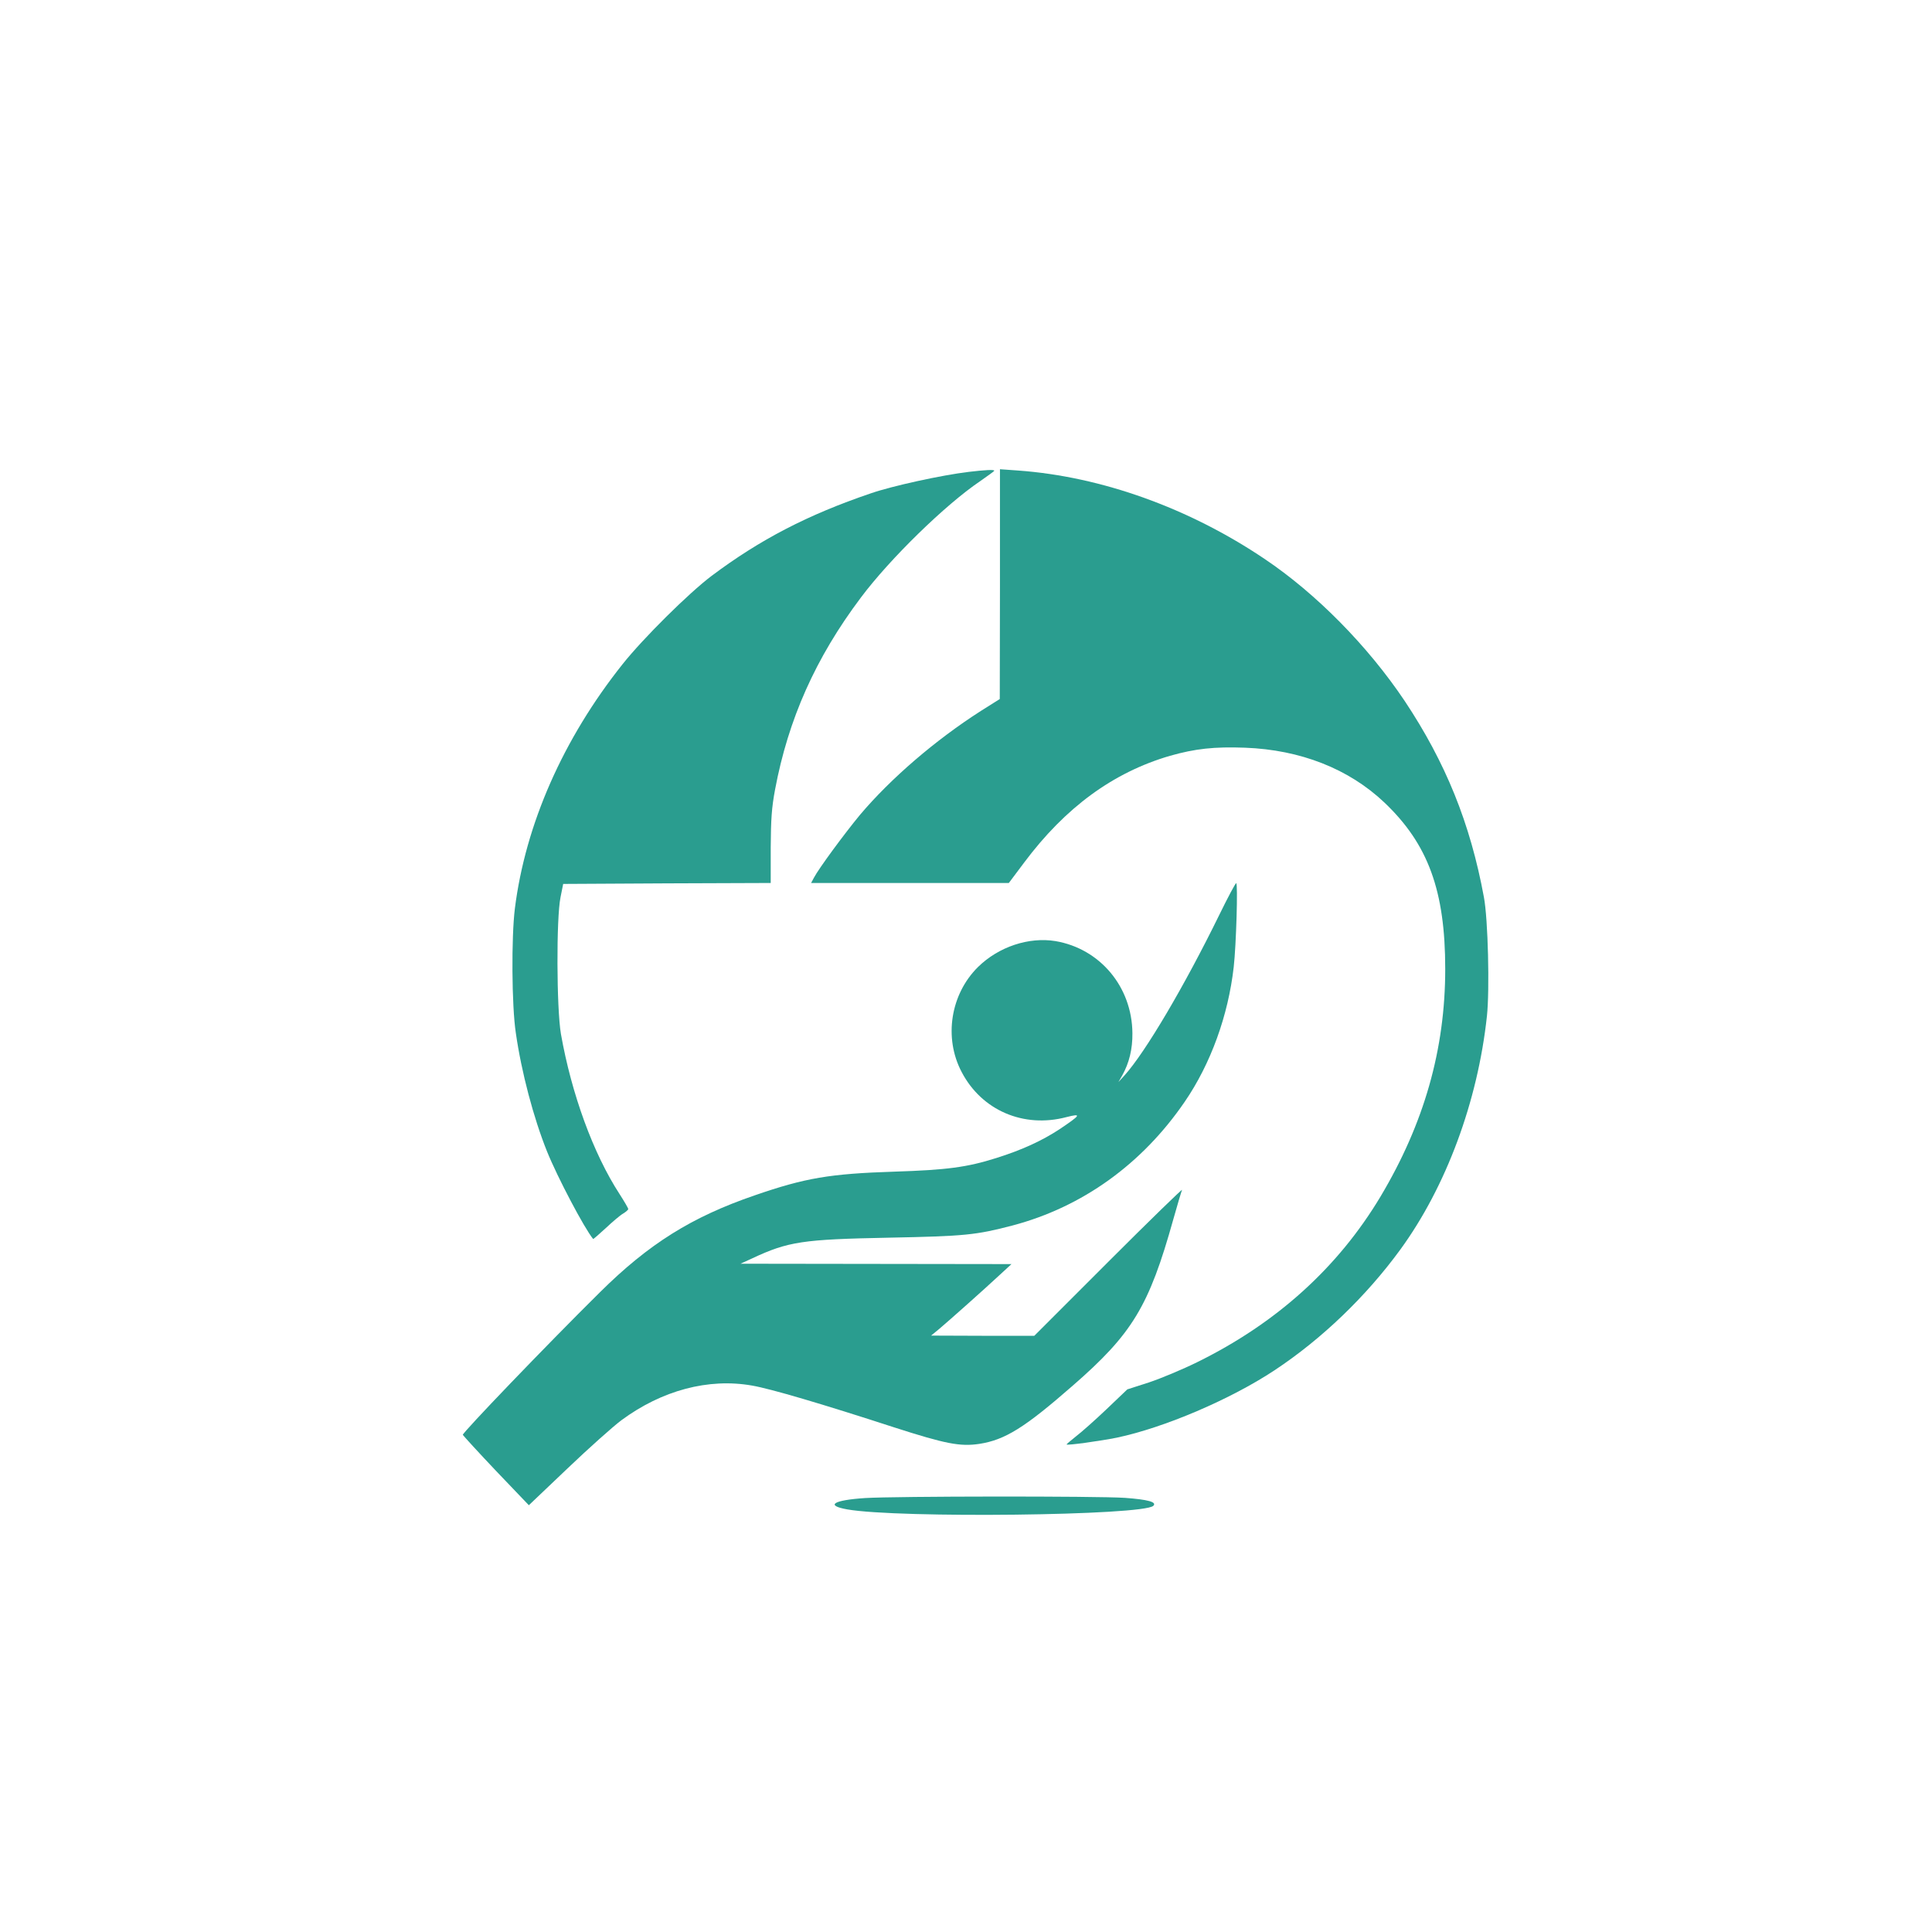
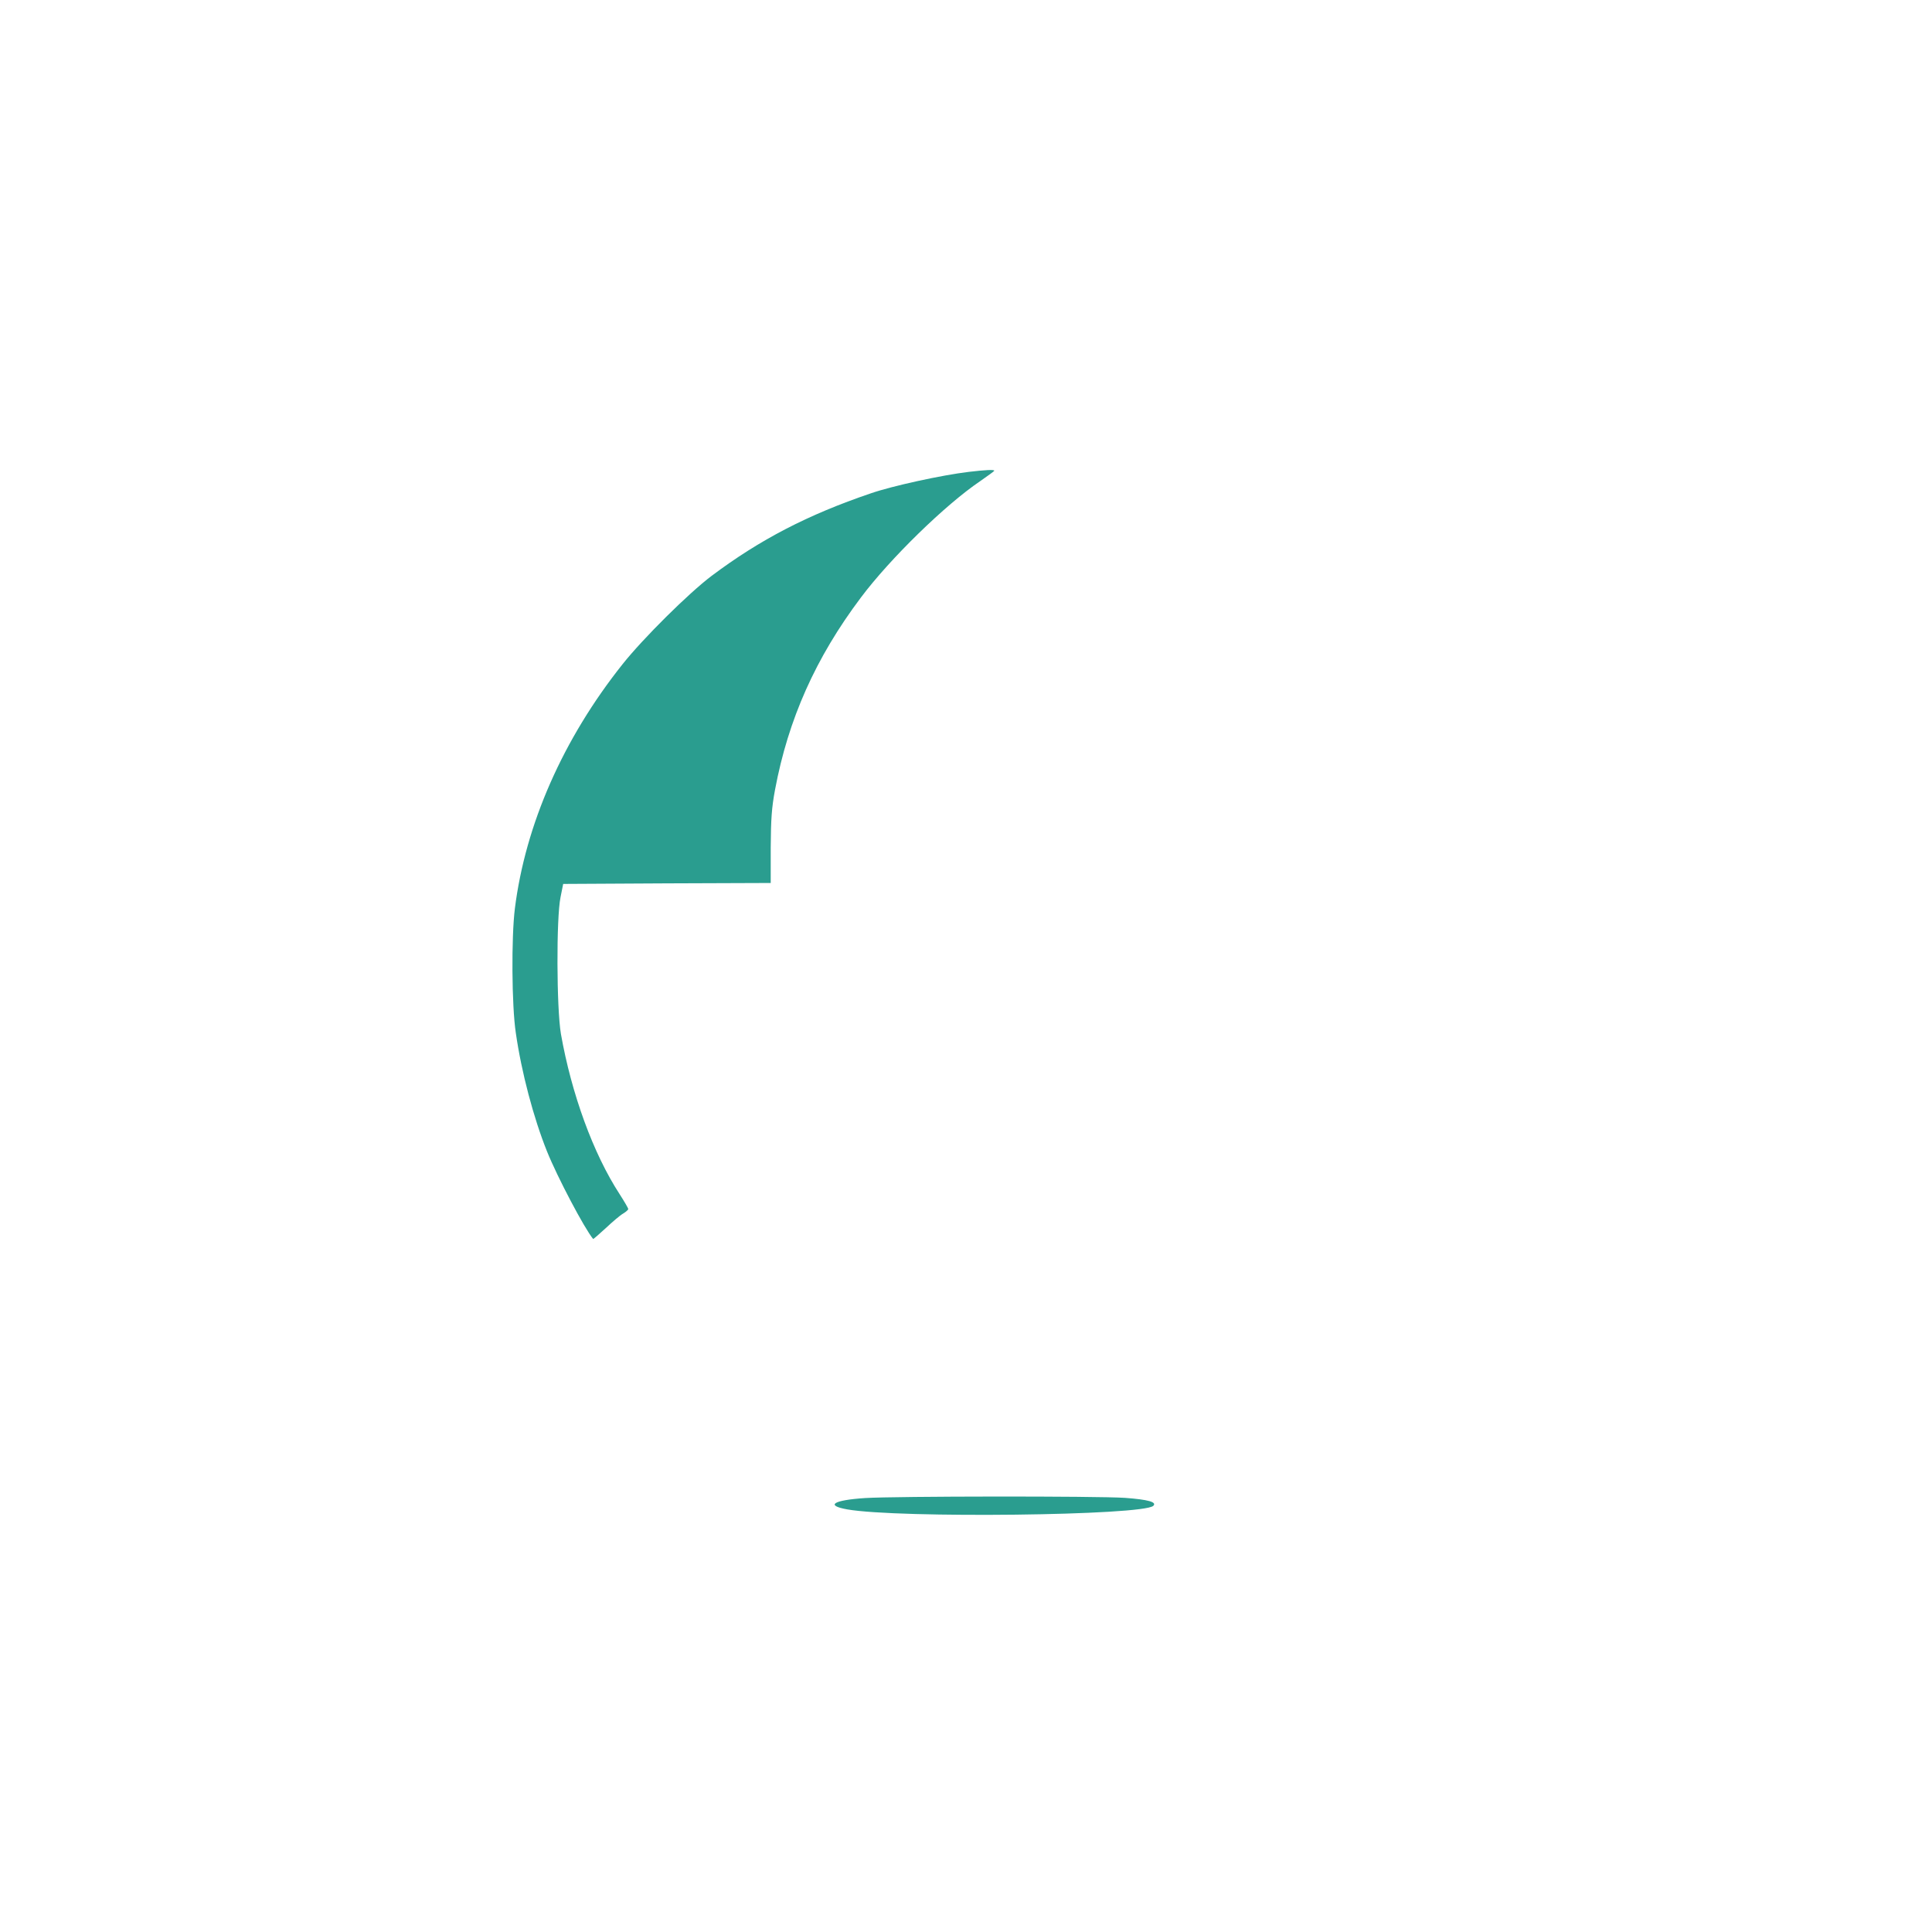
<svg xmlns="http://www.w3.org/2000/svg" version="1.0" width="1024pt" height="1024pt" viewBox="0 0 1024 1024" preserveAspectRatio="xMidYMid meet">
  <g transform="translate(0,1024) scale(0.1,-0.1)" fill="#2A9D8F" stroke="none">
    <path d="M5135 7739 c-143 -17 -408 -75 -520 -114 -333 -113 -587 -245 -843 -437 -122 -92 -363 -331 -472 -468 -316 -397 -515 -850 -571 -1295 -19 -152 -17 -515 5 -660 30 -209 94 -450 165 -627 55 -137 199 -410 245 -465 1 -1 31 25 67 58 35 33 76 68 92 77 15 9 27 20 27 24 0 4 -21 40 -46 79 -140 215 -255 532 -311 849 -23 136 -25 613 -2 725 l14 70 550 3 550 2 0 188 c1 150 5 211 23 307 70 373 215 699 455 1018 155 207 449 493 631 616 42 29 76 54 76 56 0 7 -50 4 -135 -6z" />
-     <path d="M5300 7144 l-1 -609 -100 -63 c-241 -154 -478 -358 -641 -551 -82 -99 -219 -285 -244 -333 l-15 -28 524 0 524 0 81 108 c219 293 472 478 773 566 134 38 235 49 398 43 294 -11 550 -112 738 -290 233 -221 323 -469 323 -883 0 -426 -112 -819 -343 -1206 -225 -376 -551 -671 -972 -878 -77 -38 -192 -86 -255 -107 l-115 -37 -110 -105 c-60 -57 -133 -122 -162 -144 -29 -23 -51 -42 -50 -43 5 -6 181 19 266 36 252 53 603 203 836 357 251 166 486 392 667 640 242 332 410 783 459 1237 15 139 6 515 -16 631 -72 391 -203 714 -420 1040 -195 291 -470 570 -743 753 -401 270 -865 436 -1304 468 l-98 7 0 -609z" />
-     <path d="M6463 5392 c-184 -376 -392 -729 -503 -852 l-32 -35 20 35 c37 66 55 140 54 224 -2 246 -172 448 -408 488 -141 23 -301 -30 -410 -137 -146 -144 -183 -375 -87 -557 106 -203 328 -299 555 -239 83 21 77 12 -36 -64 -93 -61 -199 -110 -336 -153 -155 -49 -262 -63 -540 -72 -341 -11 -472 -33 -741 -126 -332 -114 -560 -256 -820 -514 -289 -286 -729 -745 -726 -755 3 -5 82 -92 177 -192 l173 -181 205 195 c112 107 241 222 285 255 215 159 462 225 694 184 98 -17 370 -97 751 -221 273 -88 351 -103 452 -88 137 21 241 86 495 308 317 276 405 421 534 883 21 75 42 145 46 155 4 9 -171 -161 -388 -378 l-395 -395 -274 0 -273 1 45 37 c53 45 231 203 318 284 l63 58 -718 1 -718 1 61 28 c192 90 268 101 724 110 406 8 463 14 658 65 369 98 685 325 911 655 138 201 231 458 260 715 13 114 23 445 13 444 -4 0 -44 -75 -89 -167z" />
    <path d="M4585 2300 c-169 -11 -212 -39 -95 -60 272 -48 1571 -33 1623 19 20 20 -29 33 -150 42 -151 10 -1219 9 -1378 -1z" />
  </g>
</svg>